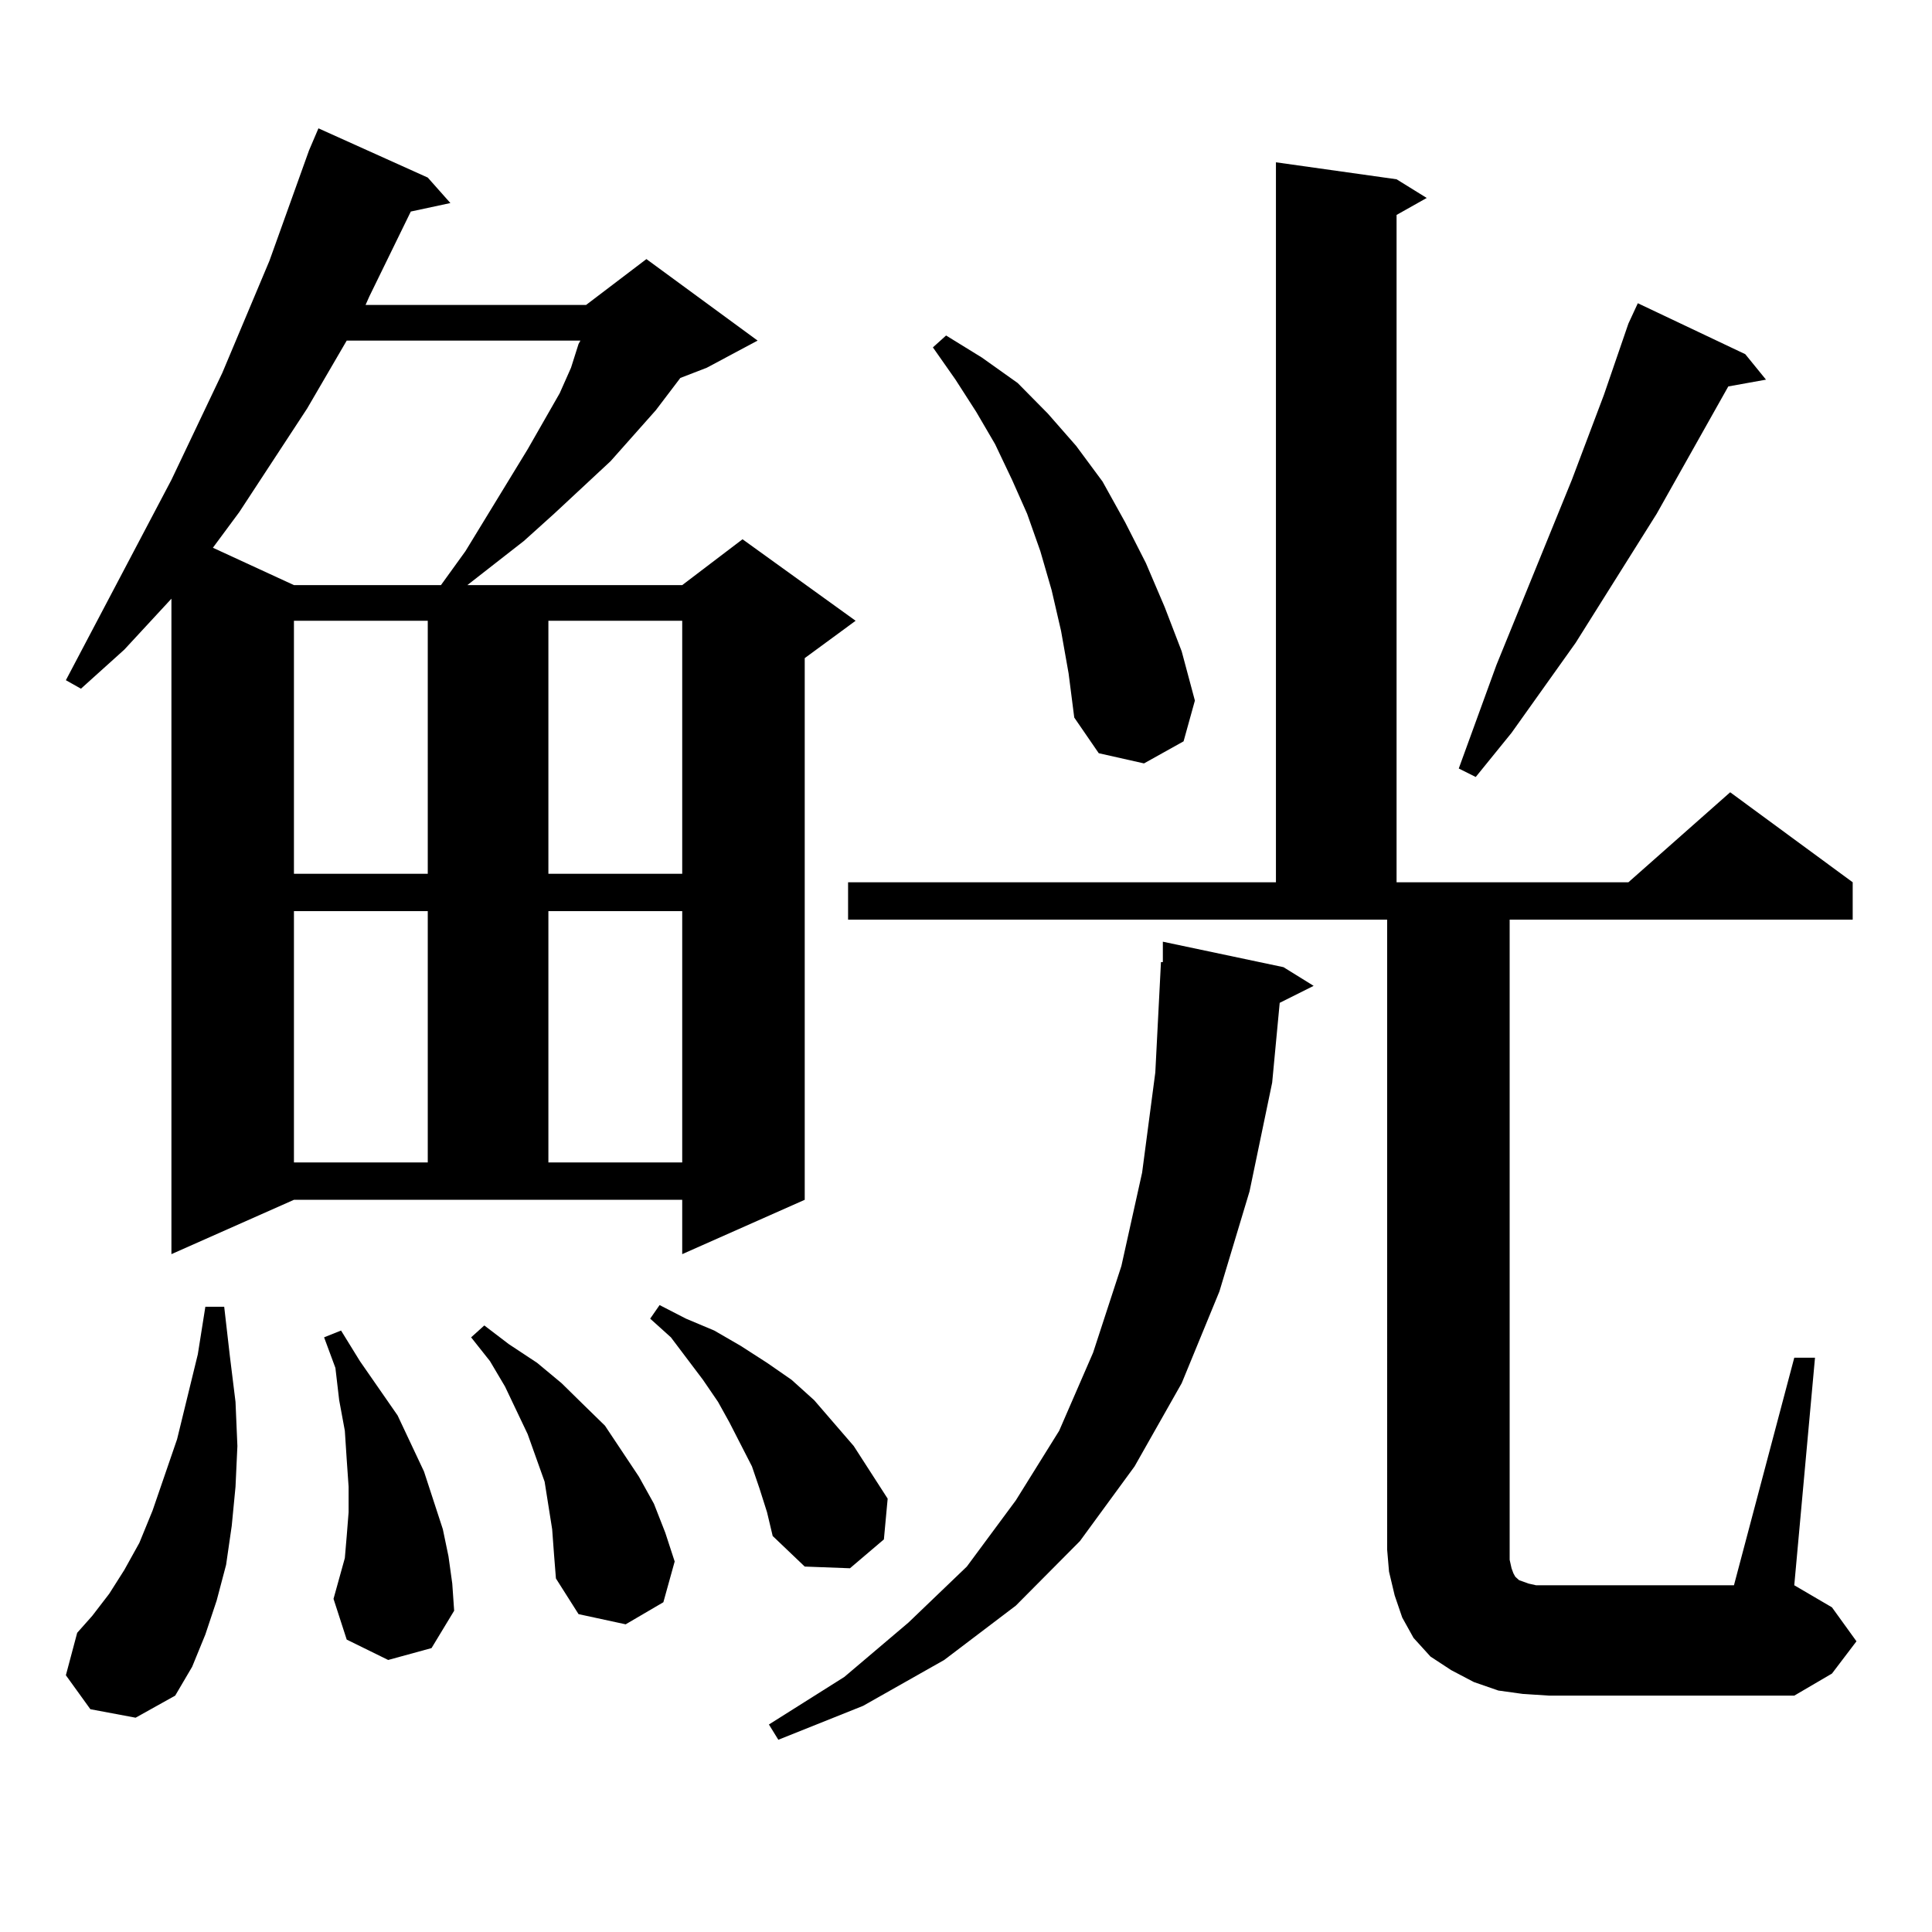
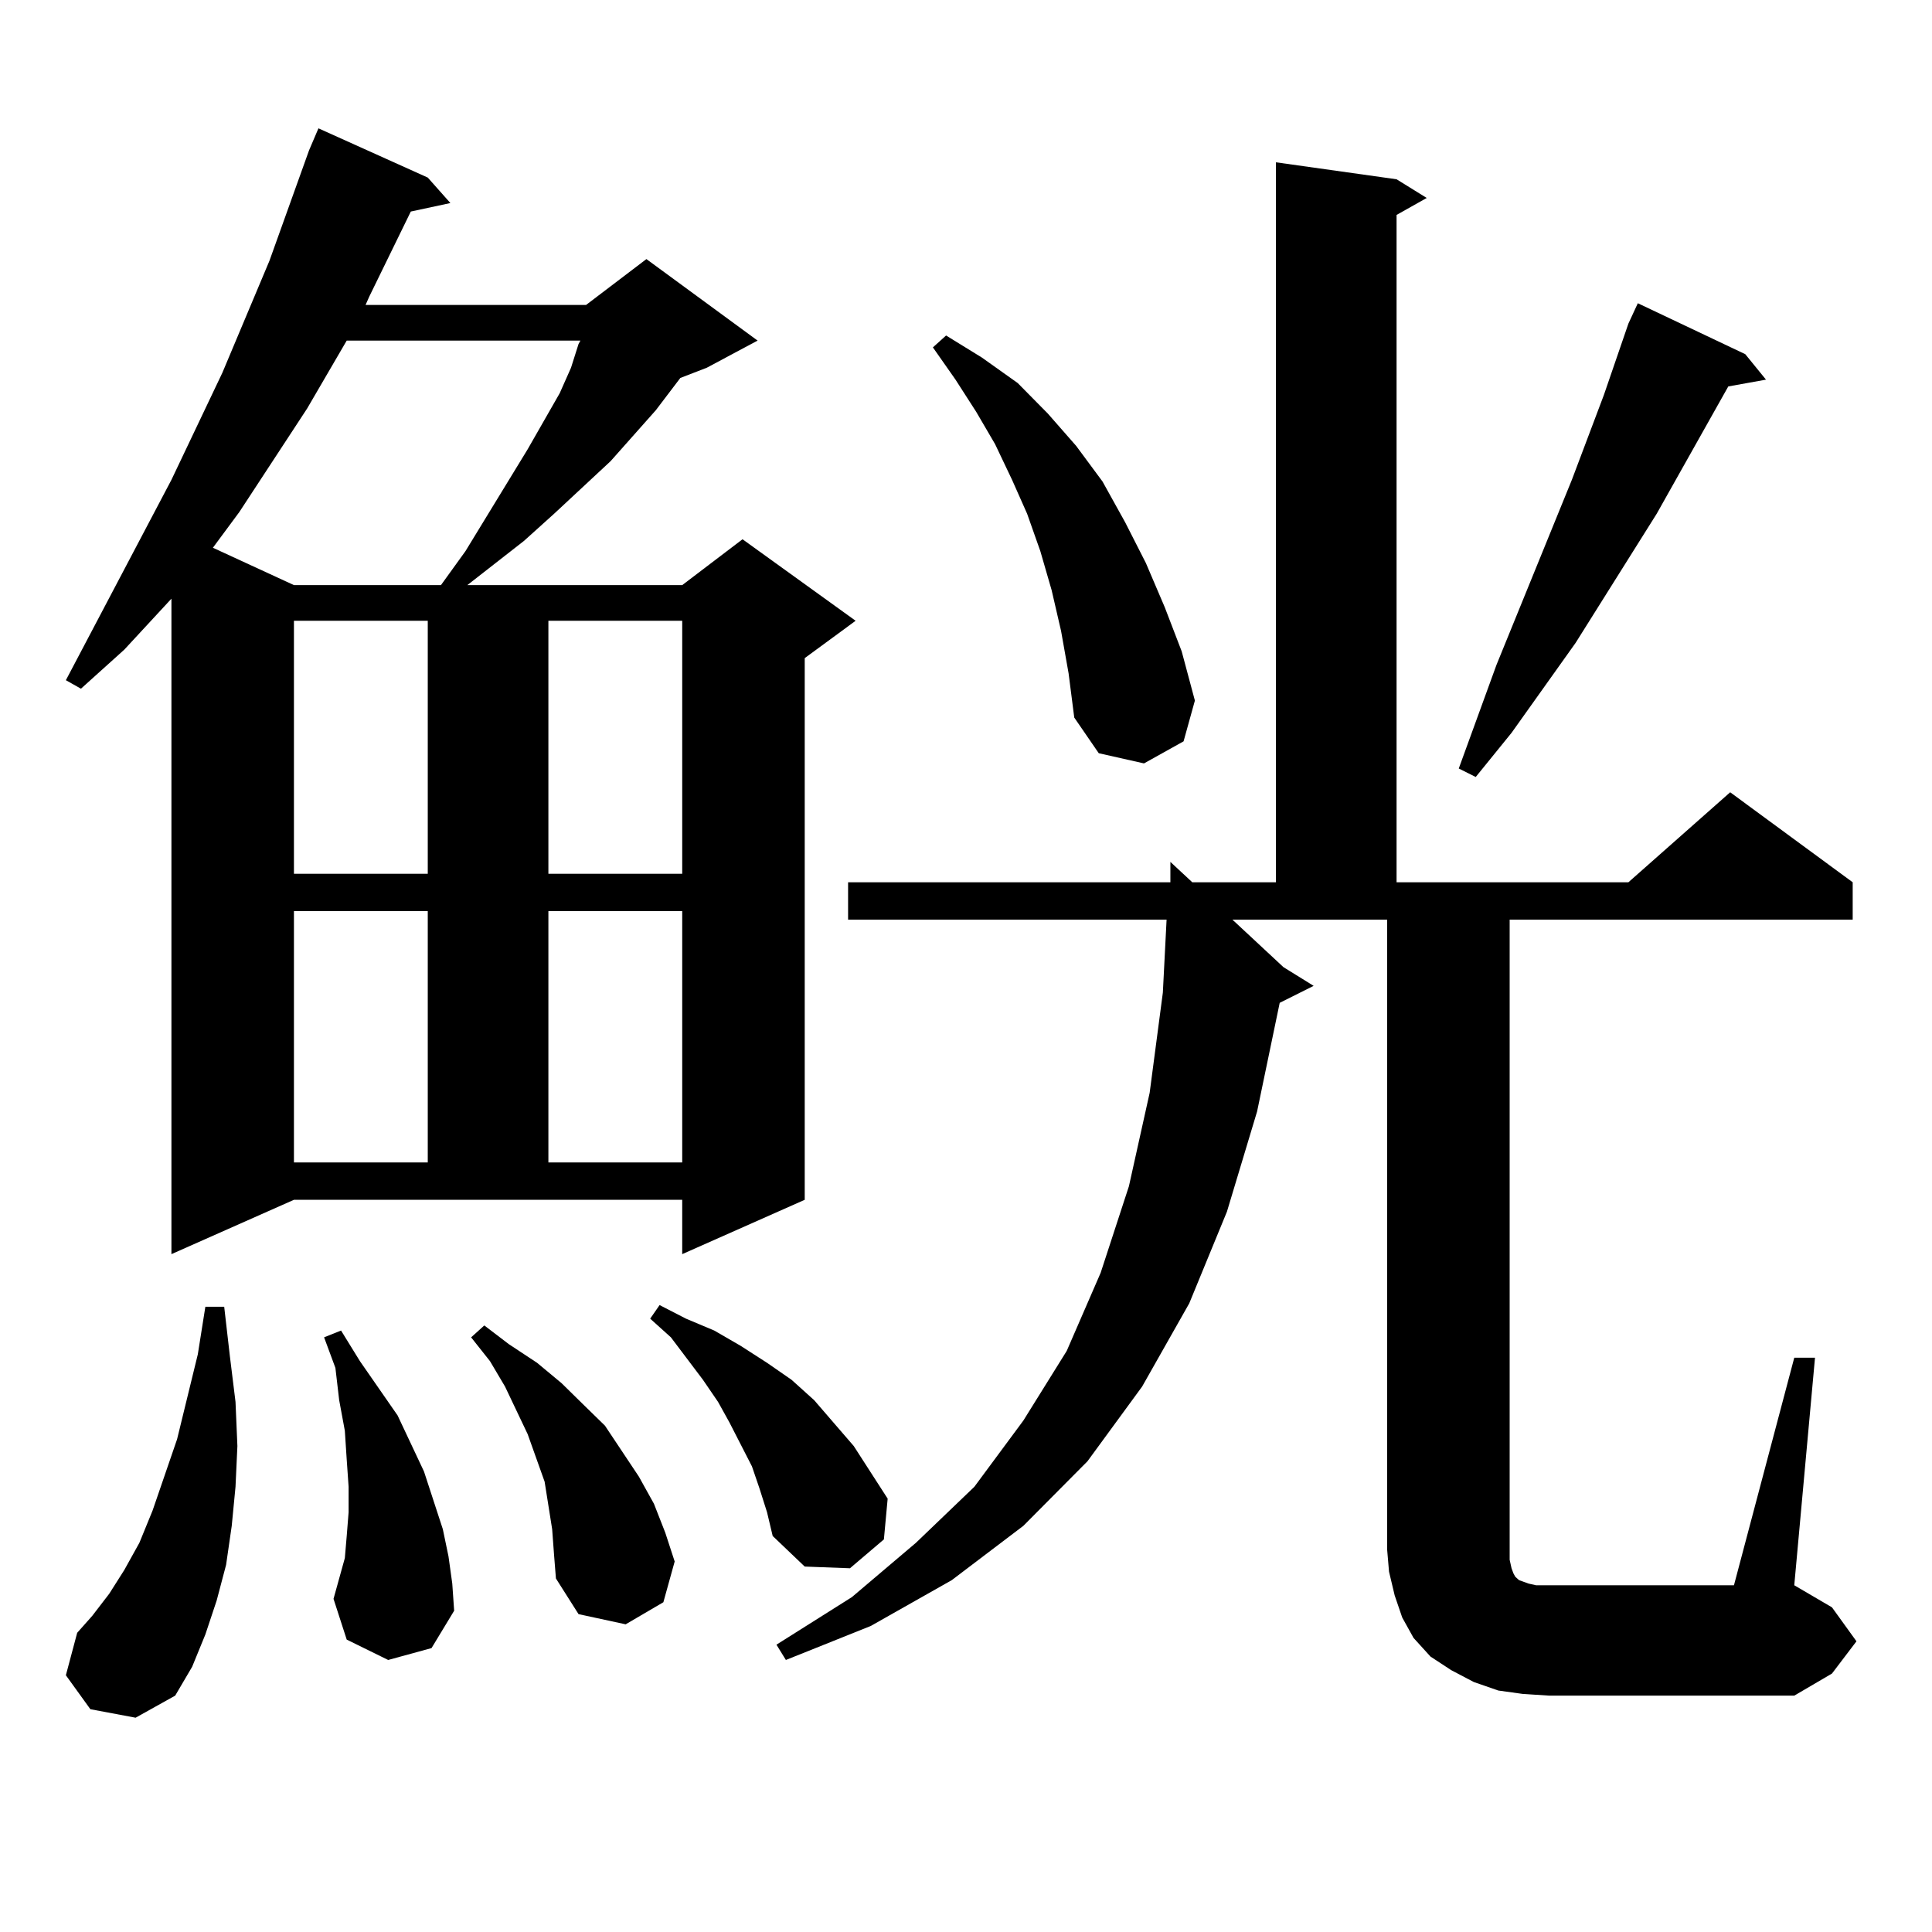
<svg xmlns="http://www.w3.org/2000/svg" version="1.1" id="图层_1" x="0px" y="0px" width="1000px" height="1000px" viewBox="0 0 1000 1000" enable-background="new 0 0 1000 1000" xml:space="preserve">
-   <path d="M88.729,649.141V309.883L64.34,336.25l-22.438,20.215l-7.805-4.395l54.633-103.711l26.341-55.371l24.39-58.008  l20.487-57.129l4.878-11.426l56.584,25.488l11.707,13.184l-20.487,4.395l-21.463,43.945l-1.951,4.395h114.144l31.219-23.73  l57.56,42.188l-26.341,14.063l-13.658,5.273l-12.683,16.699l-23.414,26.367l-29.268,27.246L271.164,280l-29.268,22.852h111.217  l31.219-23.73l58.535,42.188l-26.341,19.336v280.371l-63.413,28.125v-28.125H152.143L88.729,649.141z M46.779,884.688  l-12.683-17.578l5.854-21.973l7.805-8.789l8.78-11.426l7.805-12.305l7.805-14.063l6.829-16.699l12.683-36.914l10.731-43.945  l3.902-24.609h9.756l2.927,25.488l2.927,23.73l0.976,22.852l-0.976,21.094l-1.951,20.215l-2.927,20.215l-4.878,18.457l-5.854,17.578  l-6.829,16.699l-8.78,14.941l-20.487,11.426L46.779,884.688z M179.459,176.289l-20.487,35.156l-35.121,53.613l-13.658,18.457  l41.95,19.336h76.096l12.683-17.578l32.194-52.734l16.585-29.004l5.854-13.184l3.902-12.305l0.976-1.758H179.459z M152.143,321.309  v130.957h69.267V321.309H152.143z M152.143,471.602V601.68h69.267V471.602H152.143z M200.922,859.199l-21.463-10.547l-6.829-21.094  l5.854-21.094l0.976-11.426l0.976-12.305v-13.184l-0.976-14.063l-0.976-14.941l-2.927-15.82l-1.951-16.699l-5.854-15.82l8.78-3.516  l9.756,15.82l9.756,14.063l9.756,14.063l13.658,29.004l4.878,14.941l4.878,14.941l2.927,14.063l1.951,14.063l0.976,14.063  l-11.707,19.336L200.922,859.199z M285.798,791.523l-1.951-12.305l-1.951-12.305l-8.78-24.609l-11.707-24.609l-7.805-13.184  l-9.756-12.305l6.829-6.152l12.683,9.668l14.634,9.668l12.683,10.547l10.731,10.547l11.707,11.426l8.78,13.184l8.78,13.184  l7.805,14.063l5.854,14.941l4.878,14.941l-5.854,21.094l-19.512,11.426l-24.39-5.273l-11.707-18.457l-0.976-12.305L285.798,791.523z   M283.847,321.309v130.957h69.267V321.309H283.847z M283.847,471.602V601.68h69.267V471.602H283.847z M393.112,770.43l-3.902-11.426  l-11.707-22.852l-5.854-10.547l-7.805-11.426l-16.585-21.973l-10.731-9.668l4.878-7.031l13.658,7.031l14.634,6.152l13.658,7.91  l13.658,8.789l12.683,8.789l11.707,10.547l20.487,23.73l17.561,27.246l-1.951,21.094l-17.561,14.941l-23.414-0.879l-16.585-15.82  l-2.927-12.305L393.112,770.43z M664.325,500.605l15.609,9.668l-17.561,8.789l-3.902,41.309l-11.707,56.25l-15.609,51.855  l-19.512,47.461l-24.39,43.066l-28.292,38.672l-33.17,33.398l-37.072,28.125l-41.95,23.73l-43.901,17.578l-4.878-7.91l39.023-24.609  l33.17-28.125l30.243-29.004l25.365-34.277l22.438-36.035l17.561-40.43l14.634-44.824l10.731-48.34l6.829-51.855l2.927-57.129h0.976  v-10.547L664.325,500.605z M928.709,702.754h10.731l-10.731,117.773l19.512,11.426l12.683,17.578l-12.683,16.699l-19.512,11.426  H801.883l-13.658-0.879l-12.683-1.758l-12.683-4.395l-11.707-6.152l-10.731-7.031l-8.78-9.668l-5.854-10.547l-3.902-11.426  l-2.927-12.305l-0.976-11.426V475.996H438.965V456.66h221.458V84.004l62.438,8.789l15.609,9.668l-15.609,8.789v345.41h119.997  l52.682-46.582l63.413,46.582v19.336H781.396v331.348l0.976,4.395l0.976,2.637l0.976,1.758l0.976,0.879l0.976,0.879l4.878,1.758  l3.902,0.879h6.829h95.607L928.709,702.754z M549.206,326.582l-4.878-21.094l-5.854-20.215l-6.829-19.336l-7.805-17.578  l-8.78-18.457l-9.756-16.699l-10.731-16.699l-11.707-16.699l6.829-6.152l18.536,11.426l18.536,13.184l15.609,15.82l14.634,16.699  l13.658,18.457l11.707,21.094l10.731,21.094l9.756,22.852l8.78,22.852l6.829,25.488l-5.854,21.094l-20.487,11.426l-23.414-5.273  l-12.683-18.457l-2.927-22.852L549.206,326.582z M903.344,183.32l10.731,13.184l-19.512,3.516l-37.072,65.918l-41.95,66.797  l-33.17,46.582l-18.536,22.852l-8.78-4.395l19.512-53.613l39.023-95.801l16.585-43.945l12.683-36.914l4.878-10.547L903.344,183.32z" />
+   <path d="M88.729,649.141V309.883L64.34,336.25l-22.438,20.215l-7.805-4.395l54.633-103.711l26.341-55.371l24.39-58.008  l20.487-57.129l4.878-11.426l56.584,25.488l11.707,13.184l-20.487,4.395l-21.463,43.945l-1.951,4.395h114.144l31.219-23.73  l57.56,42.188l-26.341,14.063l-13.658,5.273l-12.683,16.699l-23.414,26.367l-29.268,27.246L271.164,280l-29.268,22.852h111.217  l31.219-23.73l58.535,42.188l-26.341,19.336v280.371l-63.413,28.125v-28.125H152.143L88.729,649.141z M46.779,884.688  l-12.683-17.578l5.854-21.973l7.805-8.789l8.78-11.426l7.805-12.305l7.805-14.063l6.829-16.699l12.683-36.914l10.731-43.945  l3.902-24.609h9.756l2.927,25.488l2.927,23.73l0.976,22.852l-0.976,21.094l-1.951,20.215l-2.927,20.215l-4.878,18.457l-5.854,17.578  l-6.829,16.699l-8.78,14.941l-20.487,11.426L46.779,884.688z M179.459,176.289l-20.487,35.156l-35.121,53.613l-13.658,18.457  l41.95,19.336h76.096l12.683-17.578l32.194-52.734l16.585-29.004l5.854-13.184l3.902-12.305l0.976-1.758H179.459z M152.143,321.309  v130.957h69.267V321.309H152.143z M152.143,471.602V601.68h69.267V471.602H152.143z M200.922,859.199l-21.463-10.547l-6.829-21.094  l5.854-21.094l0.976-11.426l0.976-12.305v-13.184l-0.976-14.063l-0.976-14.941l-2.927-15.82l-1.951-16.699l-5.854-15.82l8.78-3.516  l9.756,15.82l9.756,14.063l9.756,14.063l13.658,29.004l4.878,14.941l4.878,14.941l2.927,14.063l1.951,14.063l0.976,14.063  l-11.707,19.336L200.922,859.199z M285.798,791.523l-1.951-12.305l-1.951-12.305l-8.78-24.609l-11.707-24.609l-7.805-13.184  l-9.756-12.305l6.829-6.152l12.683,9.668l14.634,9.668l12.683,10.547l10.731,10.547l11.707,11.426l8.78,13.184l8.78,13.184  l7.805,14.063l5.854,14.941l4.878,14.941l-5.854,21.094l-19.512,11.426l-24.39-5.273l-11.707-18.457l-0.976-12.305L285.798,791.523z   M283.847,321.309v130.957h69.267V321.309H283.847z M283.847,471.602V601.68h69.267V471.602H283.847z M393.112,770.43l-3.902-11.426  l-11.707-22.852l-5.854-10.547l-7.805-11.426l-16.585-21.973l-10.731-9.668l4.878-7.031l13.658,7.031l14.634,6.152l13.658,7.91  l13.658,8.789l12.683,8.789l11.707,10.547l20.487,23.73l17.561,27.246l-1.951,21.094l-17.561,14.941l-23.414-0.879l-16.585-15.82  l-2.927-12.305L393.112,770.43z M664.325,500.605l15.609,9.668l-17.561,8.789l-11.707,56.25l-15.609,51.855  l-19.512,47.461l-24.39,43.066l-28.292,38.672l-33.17,33.398l-37.072,28.125l-41.95,23.73l-43.901,17.578l-4.878-7.91l39.023-24.609  l33.17-28.125l30.243-29.004l25.365-34.277l22.438-36.035l17.561-40.43l14.634-44.824l10.731-48.34l6.829-51.855l2.927-57.129h0.976  v-10.547L664.325,500.605z M928.709,702.754h10.731l-10.731,117.773l19.512,11.426l12.683,17.578l-12.683,16.699l-19.512,11.426  H801.883l-13.658-0.879l-12.683-1.758l-12.683-4.395l-11.707-6.152l-10.731-7.031l-8.78-9.668l-5.854-10.547l-3.902-11.426  l-2.927-12.305l-0.976-11.426V475.996H438.965V456.66h221.458V84.004l62.438,8.789l15.609,9.668l-15.609,8.789v345.41h119.997  l52.682-46.582l63.413,46.582v19.336H781.396v331.348l0.976,4.395l0.976,2.637l0.976,1.758l0.976,0.879l0.976,0.879l4.878,1.758  l3.902,0.879h6.829h95.607L928.709,702.754z M549.206,326.582l-4.878-21.094l-5.854-20.215l-6.829-19.336l-7.805-17.578  l-8.78-18.457l-9.756-16.699l-10.731-16.699l-11.707-16.699l6.829-6.152l18.536,11.426l18.536,13.184l15.609,15.82l14.634,16.699  l13.658,18.457l11.707,21.094l10.731,21.094l9.756,22.852l8.78,22.852l6.829,25.488l-5.854,21.094l-20.487,11.426l-23.414-5.273  l-12.683-18.457l-2.927-22.852L549.206,326.582z M903.344,183.32l10.731,13.184l-19.512,3.516l-37.072,65.918l-41.95,66.797  l-33.17,46.582l-18.536,22.852l-8.78-4.395l19.512-53.613l39.023-95.801l16.585-43.945l12.683-36.914l4.878-10.547L903.344,183.32z" />
</svg>